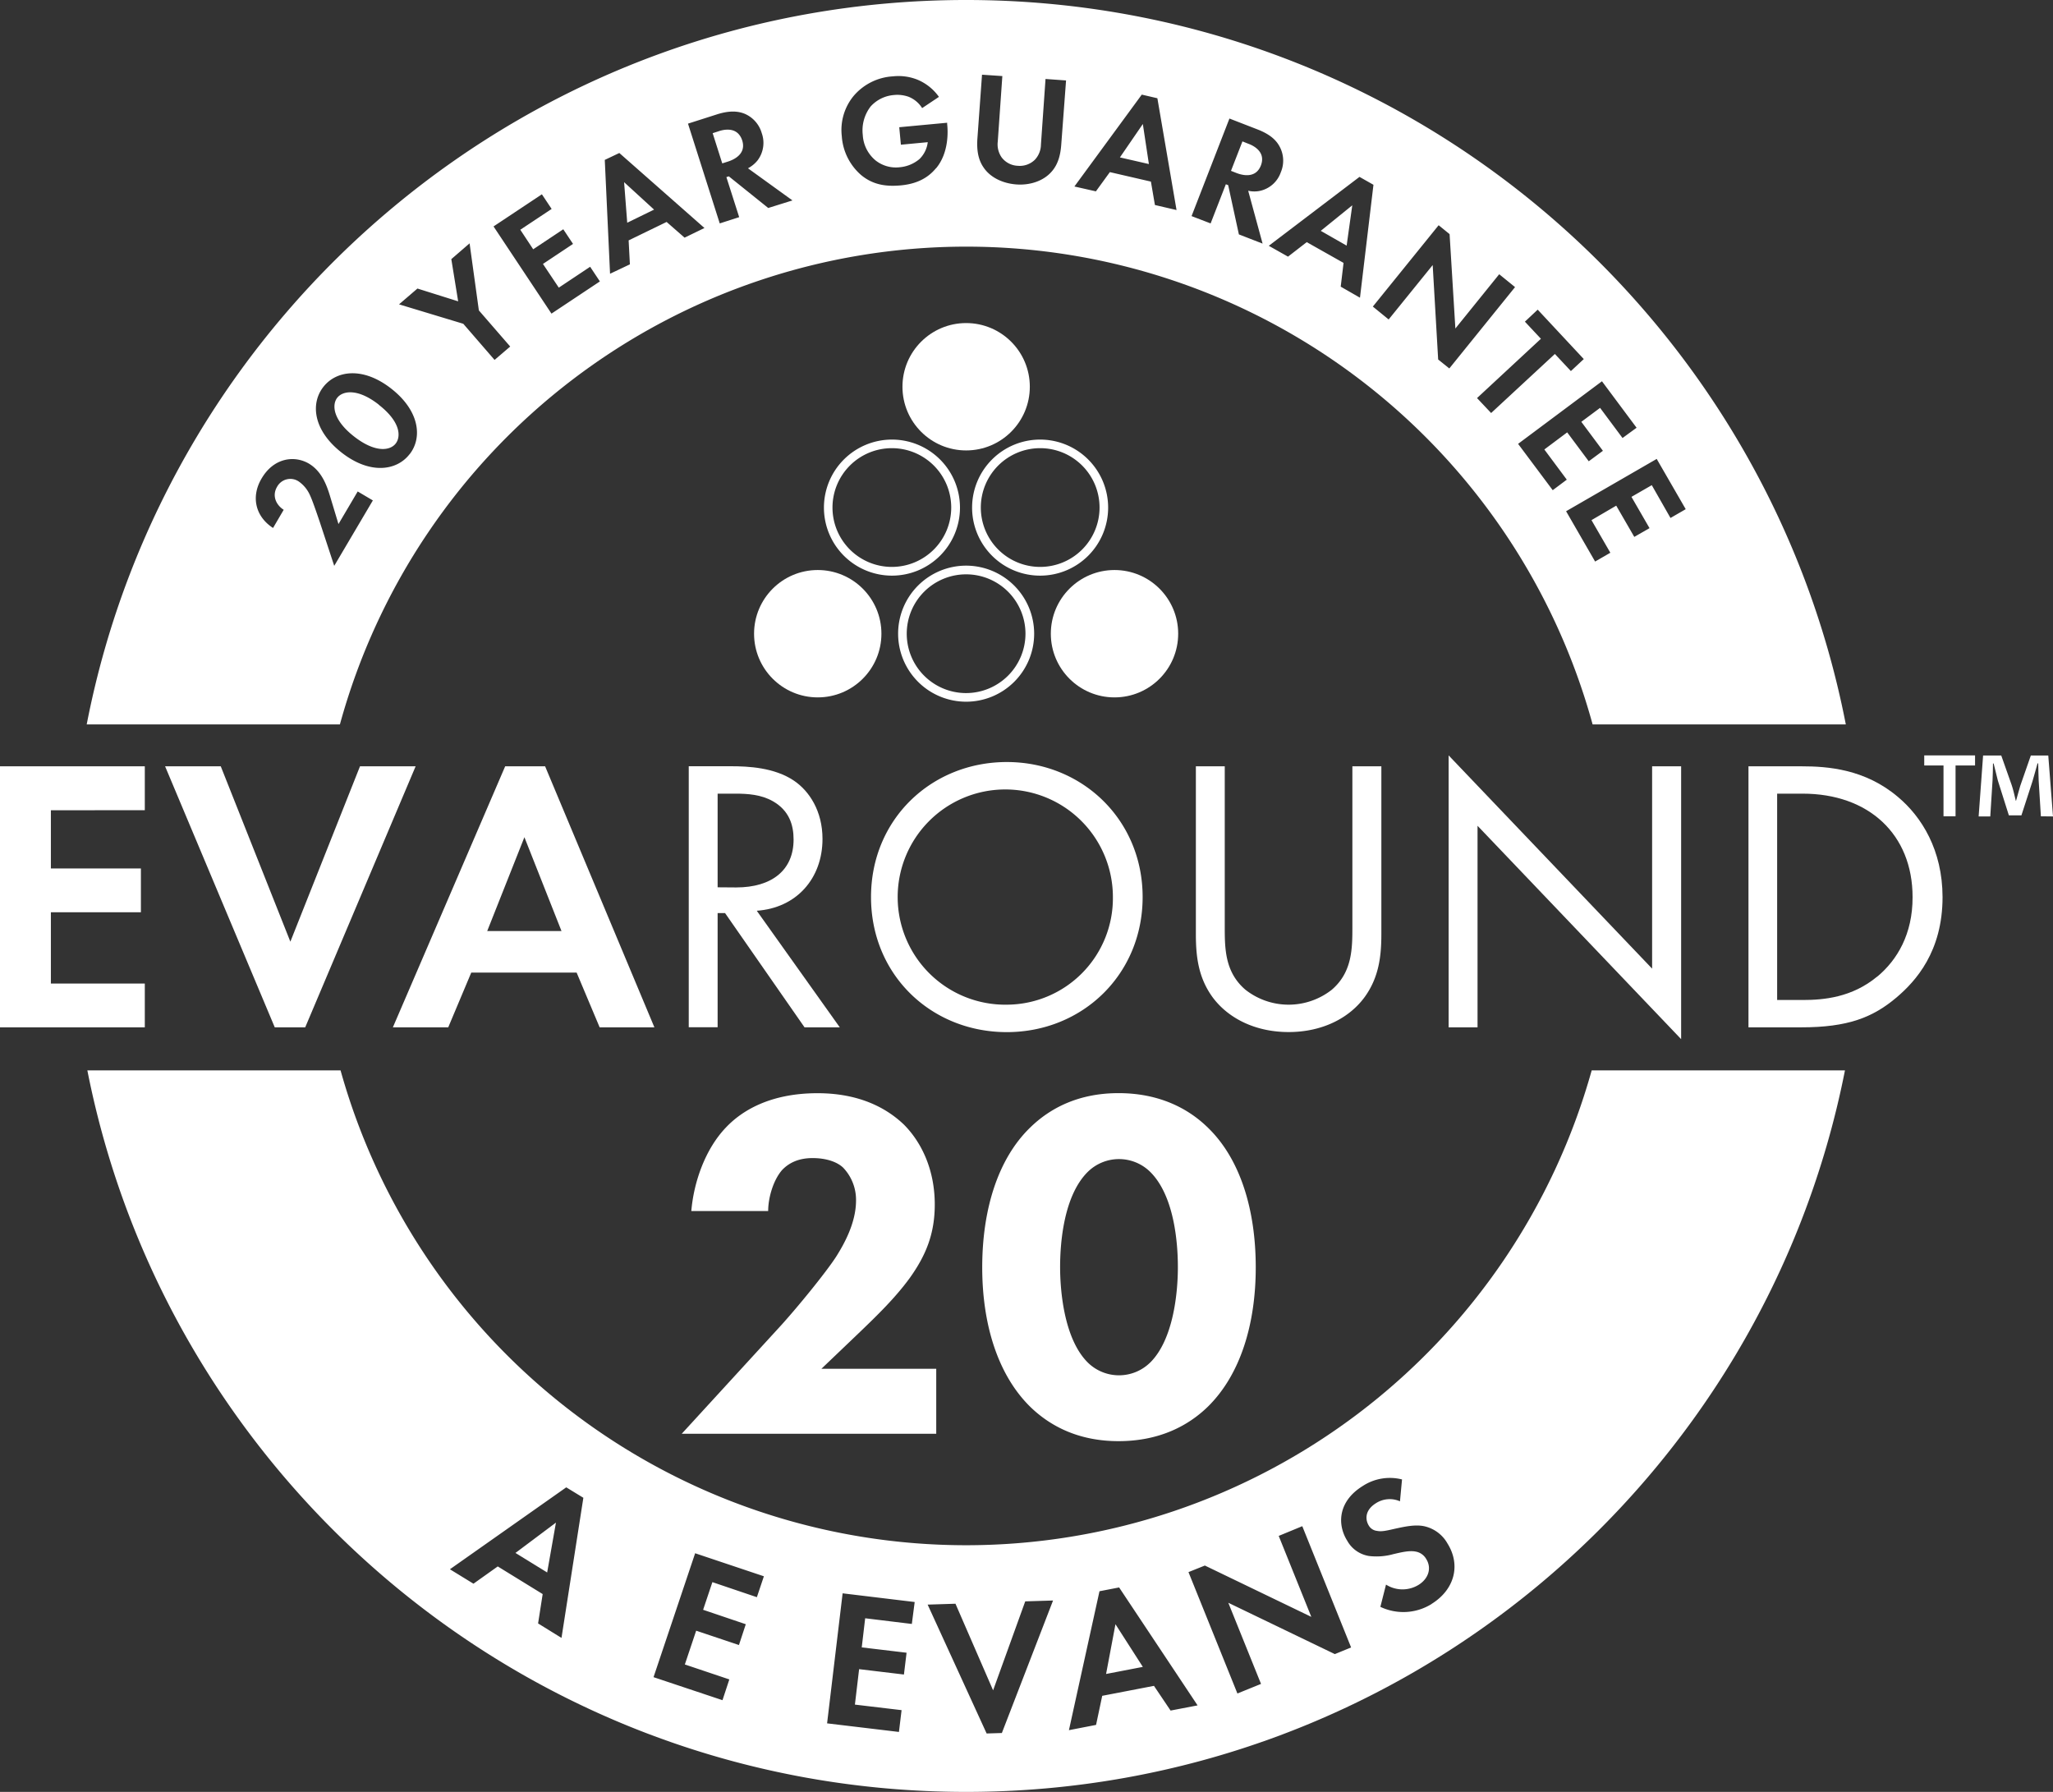
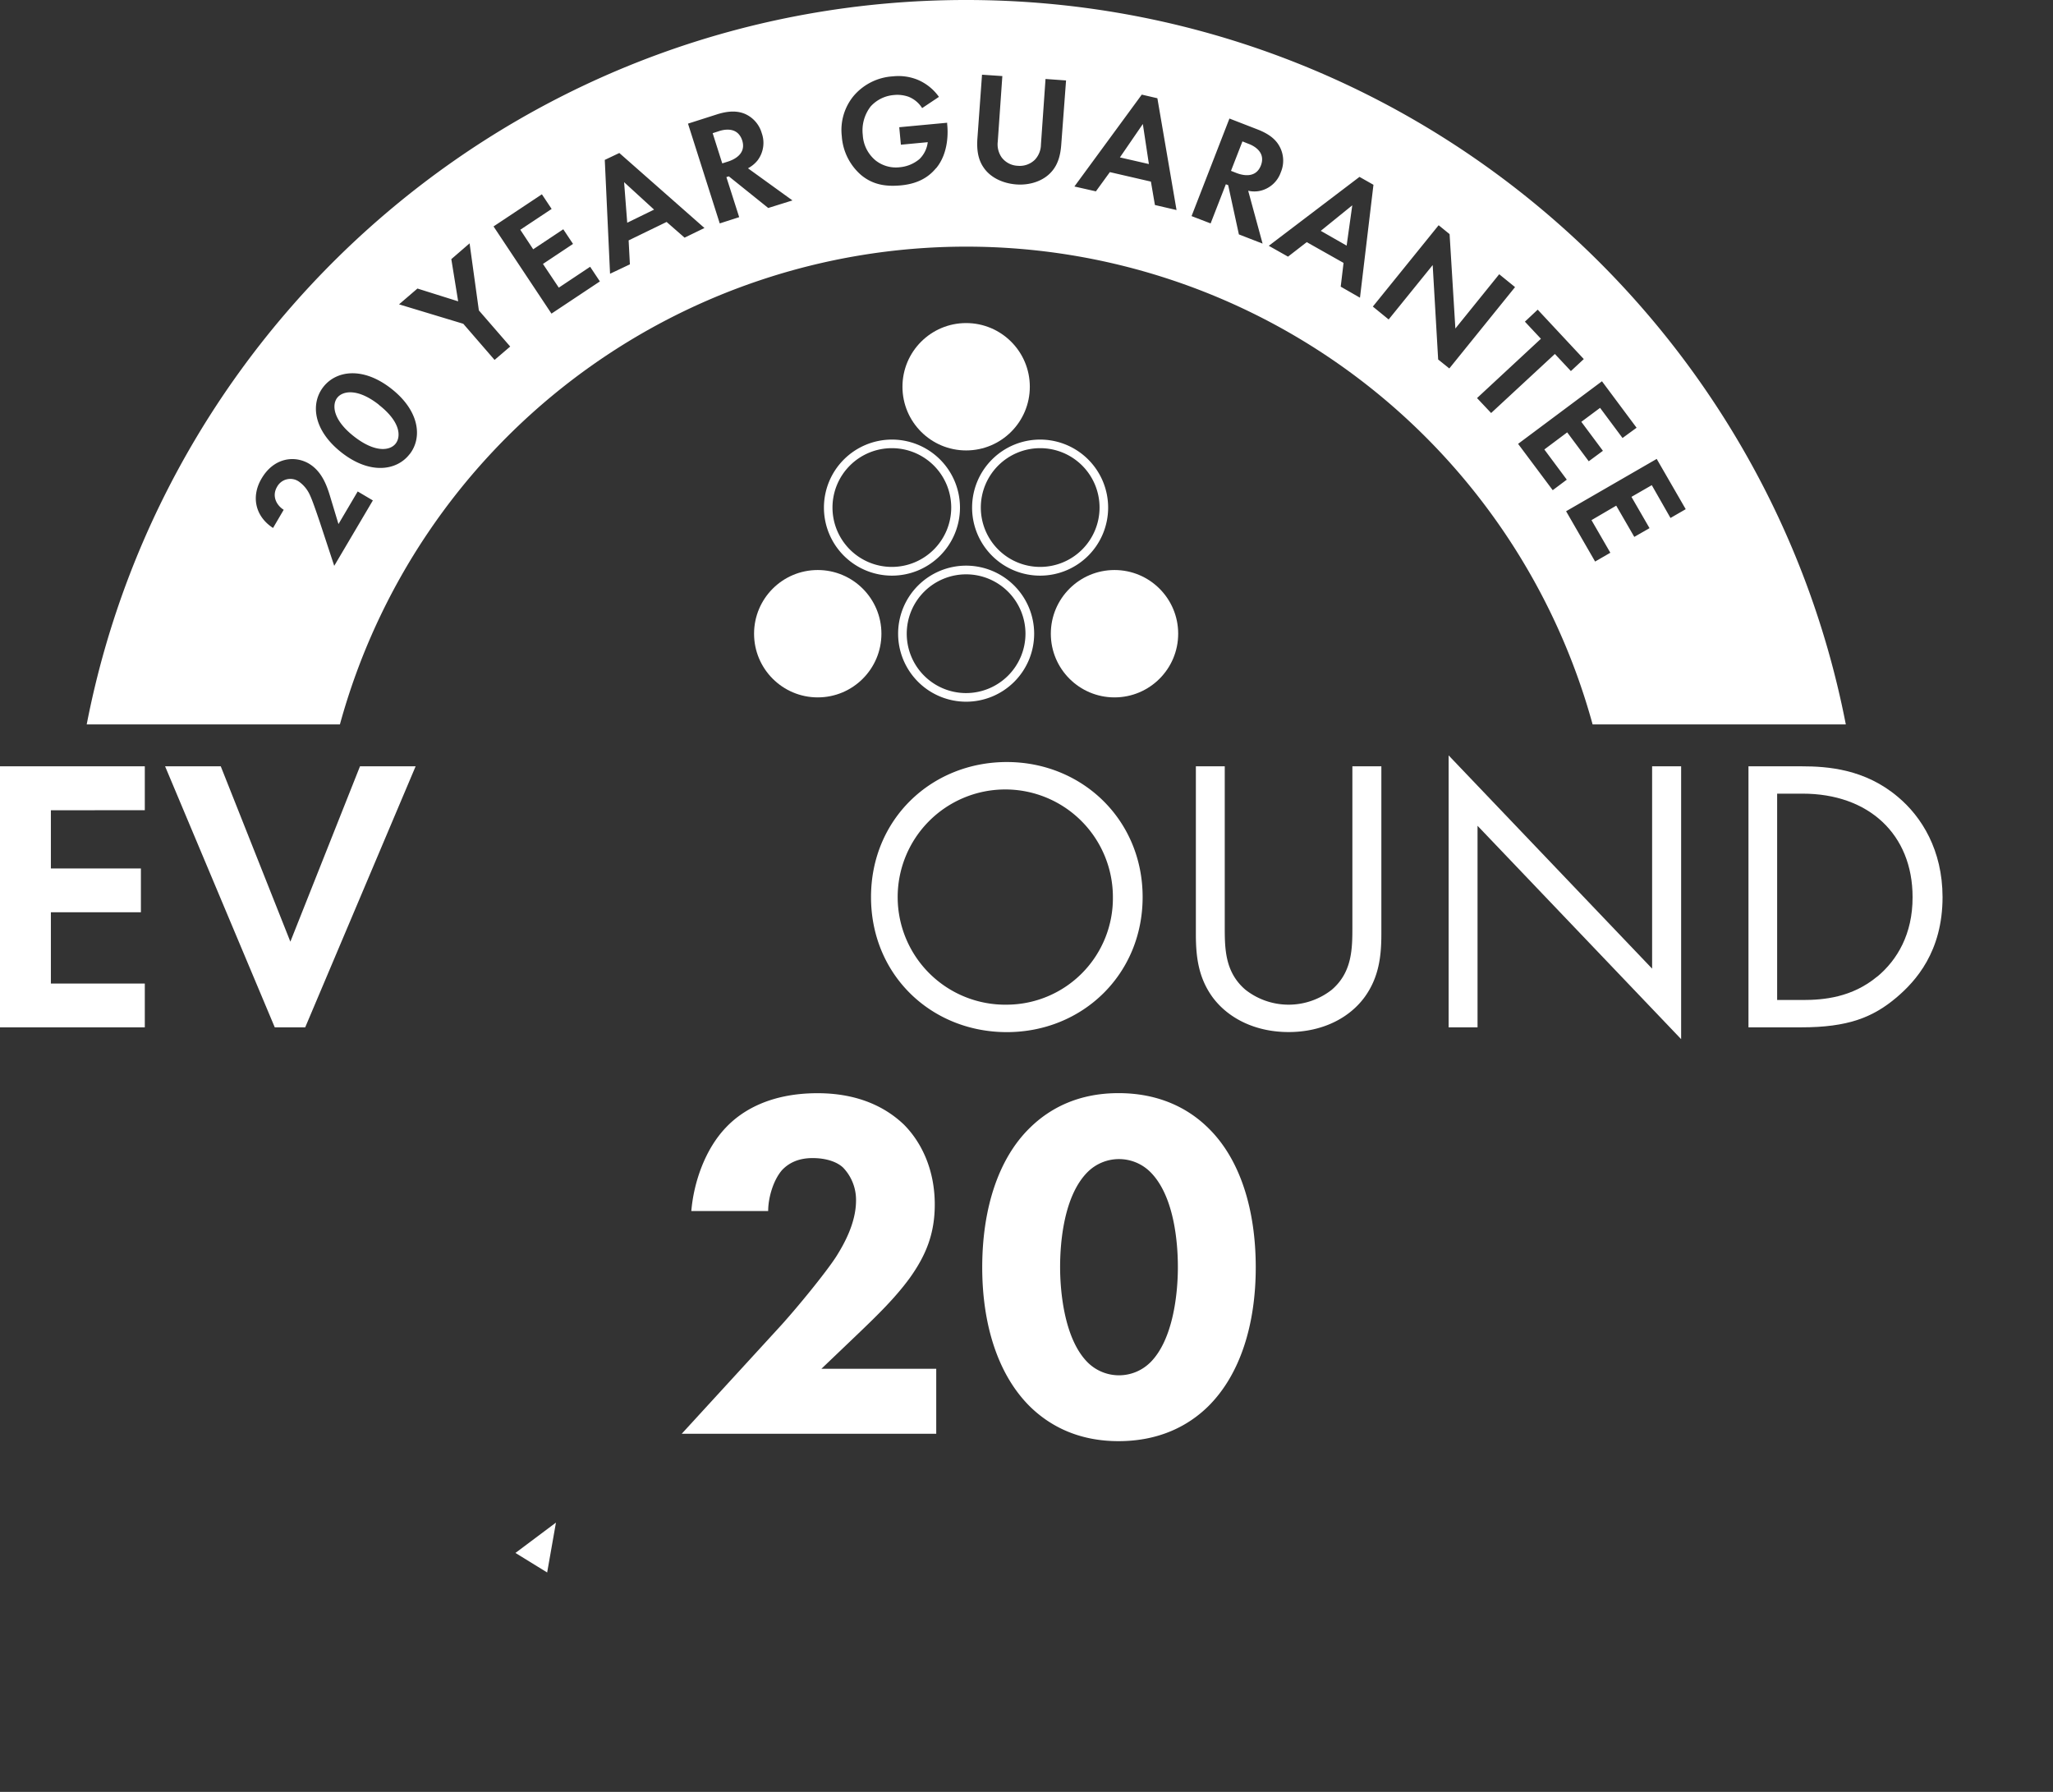
<svg xmlns="http://www.w3.org/2000/svg" id="Layer_1" data-name="Layer 1" viewBox="0 0 600 523.65">
  <rect x="0" y="0" width="600" height="523.65" fill="#333333" stroke="none" />
  <defs>
    <style>.cls-1{fill:#fff;}</style>
  </defs>
  <polygon class="cls-1" points="150.64 453.82 162.48 444.95 159.91 459.53 150.64 453.82" />
-   <path class="cls-1" d="M326,474.65l-2.74,14.53L334,487.12Zm0,0-2.74,14.53L334,487.12ZM465.18,312.8a189.82,189.82,0,0,1-365.65,0h-74C49.22,433,155.2,523.65,282.35,523.65S515.48,433,539.2,312.8ZM164.1,478.65l-6.84-4.23,1.34-8.58-13.13-8.08-7.1,5.05-6.88-4.22,34-23.94,5,3.05Zm57.1-11.9-13-4.4-2.71,8.08,12.47,4.22-2,6.08-12.5-4.19-3.31,9.87,13,4.37-2,6.07L191,490.12l12.16-36.21,20.09,6.73Zm45.29,7.82-13.64-1.66-1,8.51,13.1,1.56-.77,6.37-13.1-1.57-1.23,10.36,13.64,1.62-.77,6.37-21-2.51,4.54-38,21.06,2.54Zm26.31,31.87-4.45.14-17.24-37.66,8.13-.26,11,25.31,9.39-26,8.13-.25Zm49.31-6.56-4.86-7.22-15.12,2.91-1.8,8.5-7.93,1.54,8.93-40.6,5.74-1.11L350,498.37Zm48-16.5-31.13-15,9.56,23.71-6.9,2.8-14.3-35.47,4.79-1.92,31.11,15-9.53-23.66L380.6,446l14.27,35.44Zm28.31-14.66a15.63,15.63,0,0,1-15,.85l1.65-6.5a9,9,0,0,0,9.51.08c2.88-1.79,3.93-4.88,2.22-7.59a4.41,4.41,0,0,0-3.08-2.14c-1.91-.37-4.25.23-6.48.74a18.34,18.34,0,0,1-7.16.55,8.87,8.87,0,0,1-6.33-4.43c-3-4.76-2.72-11.52,4.48-16a14.49,14.49,0,0,1,11.52-1.94l-.6,6.39a7.42,7.42,0,0,0-7,.54c-3.39,2.11-3.13,4.91-2.11,6.56a3.15,3.15,0,0,0,2.4,1.54c1.23.26,2.54,0,5-.57,3.08-.68,6-1.31,8.59-.83a10.35,10.35,0,0,1,7,5.08C427,457.39,425.09,464.55,418.38,468.72ZM323.3,489.18,334,487.12,326,474.65ZM326,474.65l-2.74,14.53L334,487.12Zm0,0-2.74,14.53L334,487.12Z" />
  <path class="cls-1" d="M110.69,118.28c-6.25-4.88-10.56-4-12.13-2s-1.34,6.39,4.91,11.27,10.58,4.14,12.18,2.06S117,123.19,110.69,118.28Zm0,0c-6.25-4.88-10.56-4-12.13-2s-1.34,6.39,4.91,11.27,10.58,4.14,12.18,2.06S117,123.19,110.69,118.28Zm0,0c-6.25-4.88-10.56-4-12.13-2s-1.34,6.39,4.91,11.27,10.58,4.14,12.18,2.06S117,123.19,110.69,118.28Zm0,0c-6.25-4.88-10.56-4-12.13-2s-1.34,6.39,4.91,11.27,10.58,4.14,12.18,2.06S117,123.19,110.69,118.28Zm0,0c-6.25-4.88-10.56-4-12.13-2s-1.34,6.39,4.91,11.27,10.58,4.14,12.18,2.06S117,123.19,110.69,118.28Zm71.71-65,.91,11.81,7.82-3.82ZM216.87,41c-1.37-4.33-5.85-3-6.91-2.62l-1.68.54,2.79,8.79,1.6-.51C213.78,46.88,218.24,45.31,216.87,41Zm0,0c-1.37-4.33-5.85-3-6.91-2.62l-1.68.54,2.79,8.79,1.6-.51C213.78,46.88,218.24,45.31,216.87,41ZM182.4,53.25l.91,11.81,7.82-3.82Zm-71.71,65c-6.25-4.88-10.56-4-12.13-2s-1.34,6.39,4.91,11.27,10.58,4.14,12.18,2.06S117,123.19,110.69,118.28Zm0,0c-6.25-4.88-10.56-4-12.13-2s-1.34,6.39,4.91,11.27,10.58,4.14,12.18,2.06S117,123.19,110.69,118.28Zm71.71-65,.91,11.81,7.82-3.82ZM216.87,41c-1.37-4.33-5.85-3-6.91-2.62l-1.68.54,2.79,8.79,1.6-.51C213.78,46.88,218.24,45.31,216.87,41Zm0,0c-1.37-4.33-5.85-3-6.91-2.62l-1.68.54,2.79,8.79,1.6-.51C213.78,46.88,218.24,45.31,216.87,41ZM182.4,53.25l.91,11.81,7.82-3.82Zm-71.71,65c-6.25-4.88-10.56-4-12.13-2s-1.34,6.39,4.91,11.27,10.58,4.14,12.18,2.06S117,123.19,110.69,118.28Zm0,0c-6.25-4.88-10.56-4-12.13-2s-1.34,6.39,4.91,11.27,10.58,4.14,12.18,2.06S117,123.19,110.69,118.28Zm71.71-65,.91,11.81,7.82-3.82ZM216.87,41c-1.37-4.33-5.85-3-6.91-2.62l-1.68.54,2.79,8.79,1.6-.51C213.78,46.88,218.24,45.31,216.87,41ZM334,36.24,327.3,46l8.47,1.94ZM364.76,42l-1.65-.66-3.34,8.59,1.6.63c1.05.4,5.5,2,7.13-2.2S365.79,42.37,364.76,42Zm0,0-1.65-.66-3.34,8.59,1.6.63c1.05.4,5.5,2,7.13-2.2S365.79,42.37,364.76,42ZM334,36.24,327.3,46l8.47,1.94ZM216.87,41c-1.37-4.33-5.85-3-6.91-2.62l-1.68.54,2.79,8.79,1.6-.51C213.78,46.88,218.24,45.31,216.87,41ZM182.4,53.25l.91,11.81,7.82-3.82Zm-71.71,65c-6.25-4.88-10.56-4-12.13-2s-1.34,6.39,4.91,11.27,10.58,4.14,12.18,2.06S117,123.19,110.69,118.28Zm0,0c-6.25-4.88-10.56-4-12.13-2s-1.34,6.39,4.91,11.27,10.58,4.14,12.18,2.06S117,123.19,110.69,118.28Zm71.71-65,.91,11.81,7.82-3.82ZM216.87,41c-1.37-4.33-5.85-3-6.91-2.62l-1.68.54,2.79,8.79,1.6-.51C213.78,46.88,218.24,45.31,216.87,41ZM334,36.24,327.3,46l8.47,1.94ZM364.76,42l-1.65-.66-3.34,8.59,1.6.63c1.05.4,5.5,2,7.13-2.2S365.79,42.37,364.76,42ZM386,67.46l7.56,4.31L395.21,60Zm0,0,7.56,4.31L395.21,60ZM364.76,42l-1.65-.66-3.34,8.59,1.6.63c1.05.4,5.5,2,7.13-2.2S365.79,42.37,364.76,42ZM334,36.24,327.3,46l8.47,1.94ZM216.87,41c-1.37-4.33-5.85-3-6.91-2.62l-1.68.54,2.79,8.79,1.6-.51C213.78,46.88,218.24,45.31,216.87,41ZM182.4,53.25l.91,11.81,7.82-3.82Zm-71.71,65c-6.25-4.88-10.56-4-12.13-2s-1.34,6.39,4.91,11.27,10.58,4.14,12.18,2.06S117,123.19,110.69,118.28Zm0,0c-6.25-4.88-10.56-4-12.13-2s-1.34,6.39,4.91,11.27,10.58,4.14,12.18,2.06S117,123.19,110.69,118.28Zm71.71-65,.91,11.81,7.82-3.82ZM216.87,41c-1.37-4.33-5.85-3-6.91-2.62l-1.68.54,2.79,8.79,1.6-.51C213.78,46.88,218.24,45.31,216.87,41ZM334,36.24,327.3,46l8.47,1.94ZM364.76,42l-1.65-.66-3.34,8.59,1.6.63c1.05.4,5.5,2,7.13-2.2S365.79,42.37,364.76,42ZM386,67.46l7.56,4.31L395.21,60Zm0,0,7.56,4.31L395.21,60ZM364.76,42l-1.65-.66-3.34,8.59,1.6.63c1.05.4,5.5,2,7.13-2.2S365.79,42.37,364.76,42ZM334,36.24,327.3,46l8.47,1.94ZM216.87,41c-1.37-4.33-5.85-3-6.91-2.62l-1.68.54,2.79,8.79,1.6-.51C213.78,46.88,218.24,45.31,216.87,41ZM182.4,53.25l.91,11.81,7.82-3.82Zm-71.71,65c-6.25-4.88-10.56-4-12.13-2s-1.34,6.39,4.91,11.27,10.58,4.14,12.18,2.06S117,123.19,110.69,118.28Zm0,0c-6.25-4.88-10.56-4-12.13-2s-1.34,6.39,4.91,11.27,10.58,4.14,12.18,2.06S117,123.19,110.69,118.28Zm71.71-65,.91,11.81,7.82-3.82ZM216.87,41c-1.37-4.33-5.85-3-6.91-2.62l-1.68.54,2.79,8.79,1.6-.51C213.78,46.88,218.24,45.31,216.87,41ZM334,36.24,327.3,46l8.47,1.94ZM364.76,42l-1.65-.66-3.34,8.59,1.6.63c1.05.4,5.5,2,7.13-2.2S365.79,42.37,364.76,42ZM386,67.46l7.56,4.31L395.21,60Zm0,0,7.56,4.31L395.21,60ZM364.76,42l-1.65-.66-3.34,8.59,1.6.63c1.05.4,5.5,2,7.13-2.2S365.79,42.37,364.76,42ZM334,36.24,327.3,46l8.47,1.94ZM216.87,41c-1.37-4.33-5.85-3-6.91-2.62l-1.68.54,2.79,8.79,1.6-.51C213.78,46.88,218.24,45.31,216.87,41ZM182.4,53.25l.91,11.81,7.82-3.82Zm-71.71,65c-6.25-4.88-10.56-4-12.13-2s-1.34,6.39,4.91,11.27,10.58,4.14,12.18,2.06S117,123.19,110.69,118.28Zm0,0c-6.25-4.88-10.56-4-12.13-2s-1.34,6.39,4.91,11.27,10.58,4.14,12.18,2.06S117,123.19,110.69,118.28Zm71.71-65,.91,11.81,7.82-3.82ZM216.87,41c-1.37-4.33-5.85-3-6.91-2.62l-1.68.54,2.79,8.79,1.6-.51C213.78,46.88,218.24,45.31,216.87,41ZM334,36.24,327.3,46l8.47,1.94ZM364.76,42l-1.65-.66-3.34,8.59,1.6.63c1.05.4,5.5,2,7.13-2.2S365.79,42.37,364.76,42ZM386,67.46l7.56,4.31L395.21,60Zm0,0,7.56,4.31L395.21,60ZM364.76,42l-1.65-.66-3.34,8.59,1.6.63c1.05.4,5.5,2,7.13-2.2S365.79,42.37,364.76,42ZM334,36.24,327.3,46l8.47,1.94ZM216.87,41c-1.37-4.33-5.85-3-6.91-2.62l-1.68.54,2.79,8.79,1.6-.51C213.78,46.88,218.24,45.31,216.87,41ZM182.4,53.25l.91,11.81,7.82-3.82Zm-71.71,65c-6.25-4.88-10.56-4-12.13-2s-1.34,6.39,4.91,11.27,10.58,4.14,12.18,2.06S117,123.19,110.69,118.28Zm0,0c-6.25-4.88-10.56-4-12.13-2s-1.34,6.39,4.91,11.27,10.58,4.14,12.18,2.06S117,123.19,110.69,118.28Zm71.71-65,.91,11.81,7.82-3.82ZM216.87,41c-1.37-4.33-5.85-3-6.91-2.62l-1.68.54,2.79,8.79,1.6-.51C213.78,46.88,218.24,45.31,216.87,41ZM334,36.24,327.3,46l8.47,1.94ZM364.76,42l-1.65-.66-3.34,8.59,1.6.63c1.05.4,5.5,2,7.13-2.2S365.79,42.37,364.76,42ZM386,67.46l7.56,4.31L395.21,60Zm0,0,7.56,4.31L395.21,60ZM364.76,42l-1.65-.66-3.34,8.59,1.6.63c1.05.4,5.5,2,7.13-2.2S365.79,42.37,364.76,42ZM334,36.24,327.3,46l8.47,1.94ZM216.87,41c-1.37-4.33-5.85-3-6.91-2.62l-1.68.54,2.79,8.79,1.6-.51C213.78,46.88,218.24,45.31,216.87,41ZM182.4,53.25l.91,11.81,7.82-3.82Zm-71.71,65c-6.25-4.88-10.56-4-12.13-2s-1.34,6.39,4.91,11.27,10.58,4.14,12.18,2.06S117,123.19,110.69,118.28Zm0,0c-6.25-4.88-10.56-4-12.13-2s-1.34,6.39,4.91,11.27,10.58,4.14,12.18,2.06S117,123.19,110.69,118.28Zm71.71-65,.91,11.81,7.82-3.82ZM216.87,41c-1.37-4.33-5.85-3-6.91-2.62l-1.68.54,2.79,8.79,1.6-.51C213.78,46.88,218.24,45.31,216.87,41ZM334,36.24,327.3,46l8.47,1.94ZM364.76,42l-1.65-.66-3.34,8.59,1.6.63c1.05.4,5.5,2,7.13-2.2S365.79,42.37,364.76,42ZM386,67.46l7.56,4.31L395.21,60Zm0,0,7.56,4.31L395.21,60ZM364.76,42l-1.65-.66-3.34,8.59,1.6.63c1.05.4,5.5,2,7.13-2.2S365.79,42.37,364.76,42ZM334,36.24,327.3,46l8.47,1.94ZM216.87,41c-1.37-4.33-5.85-3-6.91-2.62l-1.68.54,2.79,8.79,1.6-.51C213.78,46.88,218.24,45.31,216.87,41ZM182.4,53.25l.91,11.81,7.82-3.82Zm-71.71,65c-6.25-4.88-10.56-4-12.13-2s-1.34,6.39,4.91,11.27,10.58,4.14,12.18,2.06S117,123.19,110.69,118.28ZM282.35,0C154.92,0,48.74,91.08,25.34,211.7h74a189.81,189.81,0,0,1,366.11,0h74C516,91.08,409.82,0,282.35,0ZM97.68,165.36l-4.26-12.93c-.28-.79-2-6-2.85-7.76a9.61,9.61,0,0,0-3.31-4A4.4,4.4,0,0,0,81,142.22c-1.6,2.68-.28,5.36,1.91,6.76l-3.11,5.31c-5.25-3.4-6.45-9.22-3.36-14.44,3.59-6.13,9.64-6.82,13.84-4.37,4,2.4,5.39,6.85,6.39,10.22l2.25,7.45,5.62-9.53,4.43,2.62Zm22-32.61c-3.73,4.82-11.58,6-19.88-.52s-9.08-14.32-5.31-19.15,11.58-6,19.89.52S123.47,128,119.7,132.75Zm24.86-27.57L135.4,94.62l-18.78-5.68L122,84.32l11.9,3.74-2-12.33,5.34-4.62,2.71,19.6,9.16,10.56Zm16.63-13.53L144.24,66.17l14.13-9.39,2.85,4.28-9.16,6.08,3.77,5.71L164.62,67l2.85,4.28-8.79,5.85,4.63,6.93,9.16-6.1,2.85,4.28Zm38.9-22.2-5.25-4.59-11.1,5.39.37,7L178.29,80l-1.54-33.27L181,44.71l24.88,21.92Zm24.45-8.67L213,51.53l-.71.23,3.74,11.7-5.68,1.83-9.28-29.16,8.42-2.69c4-1.28,6.42-.88,8.13-.2a8.78,8.78,0,0,1,5,5.65,8.48,8.48,0,0,1-1.23,8,9.15,9.15,0,0,1-2.79,2.29l13,9.39Zm49-11.59c-2.85,3.46-6.67,4.68-10.44,5s-7.79,0-11.44-3.06a16.46,16.46,0,0,1-5.62-11.33,15.65,15.65,0,0,1,3.42-11.72A16.31,16.31,0,0,1,261,22.31a14.87,14.87,0,0,1,7.19,1,14.55,14.55,0,0,1,6.22,5l-4.91,3.28a8.33,8.33,0,0,0-3.88-3.28,9.79,9.79,0,0,0-4.39-.54,10.27,10.27,0,0,0-6.77,3.33,11.44,11.44,0,0,0-2.31,8.34,10.38,10.38,0,0,0,3.74,7.44,9.57,9.57,0,0,0,7,2,10.37,10.37,0,0,0,5.82-2.39,8.2,8.2,0,0,0,2.43-4.94l-7.85.74-.48-5.11,14-1.31,0,.37C277.05,38.24,277.36,44.66,273.56,49.19Zm36.64-7c-.2,2.89-.85,5.77-2.85,8-2.4,2.74-6.36,4-10.27,3.71s-7.68-2-9.68-5.1c-1.65-2.46-1.91-5.43-1.71-8.31L287,21.83l5.94.4L291.6,41.4A6.66,6.66,0,0,0,292.74,46a6.22,6.22,0,0,0,4.71,2.45,6.31,6.31,0,0,0,5-1.77,6.6,6.6,0,0,0,1.77-4.42l1.34-19.18,6,.43Zm27.37,17.72-1.17-6.84-12-2.77-4.08,5.62L314,54.5l19.69-26.85,4.56,1.06,5.6,32.67Zm24.54,8.59L358.94,54.1l-.68-.25-4.45,11.44-5.57-2.14,11.07-28.51,8.25,3.2c3.94,1.54,5.53,3.34,6.42,5a8.65,8.65,0,0,1,.34,7.51,8.34,8.34,0,0,1-5.93,5.39,7.94,7.94,0,0,1-3.6,0L369,71.19Zm29.76,15.27.83-6.94-10.76-6.07L376.43,75l-5.62-3.17,26.51-20.14L401.4,54,397.46,87Zm28.48,21.29-1.6-27.6-12.87,15.9-4.62-3.77,19.23-23.77,3.2,2.6L425.34,96l12.81-15.86,4.63,3.76-19.21,23.77Zm11.36,11.27L450.34,99l-4.68-5,3.74-3.51,13.47,14.44-3.77,3.51-4.68-5L435.79,120.7Zm12,13.38,24.51-18.29L478.3,125l-4.11,3-6.56-8.81-5.48,4.08,6.31,8.47-4.14,3.06-6.3-8.45-6.68,5,6.56,8.82-4.11,3.08Zm39.07,12.07-5.94,3.42,5.28,9.14-4.45,2.56-5.28-9.13L465.12,152l5.51,9.53-4.45,2.57-8.48-14.7,26.48-15.29,8.48,14.69-4.45,2.57Zm-89.18-70L395.21,60,386,67.46ZM368.5,48.34c1.63-4.22-2.71-6-3.74-6.36l-1.65-.66-3.34,8.59,1.6.63C362.42,50.94,366.87,52.53,368.5,48.34ZM327.3,46l8.47,1.94L334,36.24ZM210,38.41l-1.68.54,2.79,8.79,1.6-.51c1.11-.35,5.57-1.92,4.2-6.2S211,38.07,210,38.41ZM191.13,61.24l-8.73-8,.91,11.81Zm-80.44,57c-6.25-4.88-10.56-4-12.13-2s-1.34,6.39,4.91,11.27,10.58,4.14,12.18,2.06S117,123.19,110.69,118.28Zm0,0c-6.25-4.88-10.56-4-12.13-2s-1.34,6.39,4.91,11.27,10.58,4.14,12.18,2.06S117,123.19,110.69,118.28Zm71.71-65,.91,11.81,7.82-3.82ZM216.87,41c-1.37-4.33-5.85-3-6.91-2.62l-1.68.54,2.79,8.79,1.6-.51C213.78,46.88,218.24,45.31,216.87,41ZM334,36.24,327.3,46l8.47,1.94ZM364.76,42l-1.65-.66-3.34,8.59,1.6.63c1.05.4,5.5,2,7.13-2.2S365.79,42.37,364.76,42ZM386,67.46l7.56,4.31L395.21,60Zm0,0,7.56,4.31L395.21,60ZM364.76,42l-1.65-.66-3.34,8.59,1.6.63c1.05.4,5.5,2,7.13-2.2S365.79,42.37,364.76,42ZM334,36.24,327.3,46l8.47,1.94ZM216.87,41c-1.37-4.33-5.85-3-6.91-2.62l-1.68.54,2.79,8.79,1.6-.51C213.78,46.88,218.24,45.31,216.87,41ZM182.4,53.25l.91,11.81,7.82-3.82Zm-71.71,65c-6.25-4.88-10.56-4-12.13-2s-1.34,6.39,4.91,11.27,10.58,4.14,12.18,2.06S117,123.19,110.69,118.28Zm0,0c-6.25-4.88-10.56-4-12.13-2s-1.34,6.39,4.91,11.27,10.58,4.14,12.18,2.06S117,123.19,110.69,118.28Zm71.71-65,.91,11.81,7.82-3.82ZM216.87,41c-1.37-4.33-5.85-3-6.91-2.62l-1.68.54,2.79,8.79,1.6-.51C213.78,46.88,218.24,45.31,216.87,41ZM334,36.24,327.3,46l8.47,1.94ZM364.76,42l-1.65-.66-3.34,8.59,1.6.63c1.05.4,5.5,2,7.13-2.2S365.79,42.37,364.76,42ZM386,67.46l7.56,4.31L395.21,60Zm0,0,7.56,4.31L395.21,60ZM364.76,42l-1.65-.66-3.34,8.59,1.6.63c1.05.4,5.5,2,7.13-2.2S365.79,42.37,364.76,42ZM334,36.24,327.3,46l8.47,1.94ZM216.87,41c-1.37-4.33-5.85-3-6.91-2.62l-1.68.54,2.79,8.79,1.6-.51C213.78,46.88,218.24,45.31,216.87,41ZM182.4,53.25l.91,11.81,7.82-3.82Zm-71.71,65c-6.25-4.88-10.56-4-12.13-2s-1.34,6.39,4.91,11.27,10.58,4.14,12.18,2.06S117,123.19,110.69,118.28Zm0,0c-6.25-4.88-10.56-4-12.13-2s-1.34,6.39,4.91,11.27,10.58,4.14,12.18,2.06S117,123.19,110.69,118.28Zm71.71-65,.91,11.81,7.82-3.82ZM216.87,41c-1.37-4.33-5.85-3-6.91-2.62l-1.68.54,2.79,8.79,1.6-.51C213.78,46.88,218.24,45.31,216.87,41ZM334,36.24,327.3,46l8.47,1.94ZM364.76,42l-1.65-.66-3.34,8.59,1.6.63c1.05.4,5.5,2,7.13-2.2S365.79,42.37,364.76,42ZM386,67.46l7.56,4.31L395.21,60Zm0,0,7.56,4.31L395.21,60ZM364.76,42l-1.65-.66-3.34,8.59,1.6.63c1.05.4,5.5,2,7.13-2.2S365.79,42.37,364.76,42ZM334,36.24,327.3,46l8.47,1.94ZM216.87,41c-1.37-4.33-5.85-3-6.91-2.62l-1.68.54,2.79,8.79,1.6-.51C213.78,46.88,218.24,45.31,216.87,41ZM182.4,53.25l.91,11.81,7.82-3.82Zm-71.71,65c-6.25-4.88-10.56-4-12.13-2s-1.34,6.39,4.91,11.27,10.58,4.14,12.18,2.06S117,123.19,110.69,118.28Zm0,0c-6.25-4.88-10.56-4-12.13-2s-1.34,6.39,4.91,11.27,10.58,4.14,12.18,2.06S117,123.19,110.69,118.28Zm71.71-65,.91,11.81,7.82-3.82ZM216.87,41c-1.37-4.33-5.85-3-6.91-2.62l-1.68.54,2.79,8.79,1.6-.51C213.78,46.88,218.24,45.31,216.87,41ZM334,36.24,327.3,46l8.47,1.94ZM364.76,42l-1.65-.66-3.34,8.59,1.6.63c1.05.4,5.5,2,7.13-2.2S365.79,42.37,364.76,42ZM386,67.46l7.56,4.31L395.21,60Zm0,0,7.56,4.31L395.21,60ZM364.76,42l-1.65-.66-3.34,8.59,1.6.63c1.05.4,5.5,2,7.13-2.2S365.79,42.37,364.76,42ZM334,36.24,327.3,46l8.47,1.94ZM216.87,41c-1.37-4.33-5.85-3-6.91-2.62l-1.68.54,2.79,8.79,1.6-.51C213.78,46.88,218.24,45.31,216.87,41ZM182.4,53.25l.91,11.81,7.82-3.82Zm-71.71,65c-6.25-4.88-10.56-4-12.13-2s-1.34,6.39,4.91,11.27,10.58,4.14,12.18,2.06S117,123.19,110.69,118.28Zm0,0c-6.25-4.88-10.56-4-12.13-2s-1.34,6.39,4.91,11.27,10.58,4.14,12.18,2.06S117,123.19,110.69,118.28Zm71.71-65,.91,11.81,7.82-3.82ZM216.87,41c-1.37-4.33-5.85-3-6.91-2.62l-1.68.54,2.79,8.79,1.6-.51C213.78,46.88,218.24,45.31,216.87,41ZM334,36.24,327.3,46l8.47,1.94ZM364.76,42l-1.65-.66-3.34,8.59,1.6.63c1.05.4,5.5,2,7.13-2.2S365.79,42.37,364.76,42ZM386,67.46l7.56,4.31L395.21,60Zm0,0,7.56,4.31L395.21,60ZM364.76,42l-1.65-.66-3.34,8.59,1.6.63c1.05.4,5.5,2,7.13-2.2S365.79,42.37,364.76,42ZM334,36.24,327.3,46l8.47,1.94ZM216.87,41c-1.37-4.33-5.85-3-6.91-2.62l-1.68.54,2.79,8.79,1.6-.51C213.78,46.88,218.24,45.31,216.87,41ZM182.4,53.25l.91,11.81,7.82-3.82Zm-71.71,65c-6.25-4.88-10.56-4-12.13-2s-1.34,6.39,4.91,11.27,10.58,4.14,12.18,2.06S117,123.19,110.69,118.28Zm0,0c-6.25-4.88-10.56-4-12.13-2s-1.34,6.39,4.91,11.27,10.58,4.14,12.18,2.06S117,123.19,110.69,118.28Zm71.71-65,.91,11.81,7.82-3.82ZM216.87,41c-1.37-4.33-5.85-3-6.91-2.62l-1.68.54,2.79,8.79,1.6-.51C213.78,46.88,218.24,45.31,216.87,41ZM334,36.24,327.3,46l8.47,1.94ZM364.76,42l-1.65-.66-3.34,8.59,1.6.63c1.05.4,5.5,2,7.13-2.2S365.79,42.37,364.76,42ZM386,67.46l7.56,4.31L395.21,60Zm0,0,7.56,4.31L395.21,60ZM364.76,42l-1.65-.66-3.34,8.59,1.6.63c1.05.4,5.5,2,7.13-2.2S365.79,42.37,364.76,42ZM334,36.24,327.3,46l8.47,1.94ZM216.87,41c-1.37-4.33-5.85-3-6.91-2.62l-1.68.54,2.79,8.79,1.6-.51C213.78,46.88,218.24,45.31,216.87,41ZM182.4,53.25l.91,11.81,7.82-3.82Zm-71.71,65c-6.25-4.88-10.56-4-12.13-2s-1.34,6.39,4.91,11.27,10.58,4.14,12.18,2.06S117,123.19,110.69,118.28Zm0,0c-6.25-4.88-10.56-4-12.13-2s-1.34,6.39,4.91,11.27,10.58,4.14,12.18,2.06S117,123.19,110.69,118.28Zm71.71-65,.91,11.81,7.82-3.82ZM216.87,41c-1.37-4.33-5.85-3-6.91-2.62l-1.68.54,2.79,8.79,1.6-.51C213.78,46.88,218.24,45.31,216.87,41ZM334,36.24,327.3,46l8.47,1.94Zm0,0L327.3,46l8.47,1.94ZM216.87,41c-1.37-4.33-5.85-3-6.91-2.62l-1.68.54,2.79,8.79,1.6-.51C213.78,46.88,218.24,45.31,216.87,41ZM182.4,53.25l.91,11.81,7.82-3.82Zm-71.71,65c-6.25-4.88-10.56-4-12.13-2s-1.34,6.39,4.91,11.27,10.58,4.14,12.18,2.06S117,123.19,110.69,118.28Zm0,0c-6.25-4.88-10.56-4-12.13-2s-1.34,6.39,4.91,11.27,10.58,4.14,12.18,2.06S117,123.19,110.69,118.28Zm71.71-65,.91,11.81,7.82-3.82ZM216.87,41c-1.37-4.33-5.85-3-6.91-2.62l-1.68.54,2.79,8.79,1.6-.51C213.78,46.88,218.24,45.31,216.87,41Zm0,0c-1.37-4.33-5.85-3-6.91-2.62l-1.68.54,2.79,8.79,1.6-.51C213.78,46.88,218.24,45.31,216.87,41ZM182.4,53.25l.91,11.81,7.82-3.82Zm-71.71,65c-6.25-4.88-10.56-4-12.13-2s-1.34,6.39,4.91,11.27,10.58,4.14,12.18,2.06S117,123.19,110.69,118.28Zm0,0c-6.25-4.88-10.56-4-12.13-2s-1.34,6.39,4.91,11.27,10.58,4.14,12.18,2.06S117,123.19,110.69,118.28Zm71.71-65,.91,11.81,7.82-3.82Zm0,0,.91,11.81,7.82-3.82Zm-71.71,65c-6.25-4.88-10.56-4-12.13-2s-1.34,6.39,4.91,11.27,10.58,4.14,12.18,2.06S117,123.19,110.69,118.28Zm0,0c-6.25-4.88-10.56-4-12.13-2s-1.34,6.39,4.91,11.27,10.58,4.14,12.18,2.06S117,123.19,110.69,118.28Zm0,0c-6.25-4.88-10.56-4-12.13-2s-1.34,6.39,4.91,11.27,10.58,4.14,12.18,2.06S117,123.19,110.69,118.28Z" />
  <circle class="cls-1" cx="282.36" cy="113.02" r="18.61" />
  <path class="cls-1" d="M282.35,165.3a19.88,19.88,0,1,0,19.89,19.89A19.91,19.91,0,0,0,282.35,165.3Zm0,37.24a17.35,17.35,0,1,1,17.35-17.35A17.38,17.38,0,0,1,282.35,202.54Z" />
  <circle class="cls-1" cx="238.99" cy="185.19" r="18.61" />
  <circle class="cls-1" cx="325.72" cy="185.19" r="18.61" />
  <path class="cls-1" d="M304,128.46a19.88,19.88,0,1,0,19.86,19.87A19.88,19.88,0,0,0,304,128.46Zm0,37.21a17.35,17.35,0,1,1,17.35-17.34A17.36,17.36,0,0,1,304,165.67Z" />
  <path class="cls-1" d="M260.67,128.46a19.88,19.88,0,1,0,19.89,19.87A19.88,19.88,0,0,0,260.67,128.46Zm0,37.21A17.35,17.35,0,1,1,278,148.33,17.36,17.36,0,0,1,260.67,165.67Z" />
  <path class="cls-1" d="M42.32,236.76V223.94H0v76.28H42.32V287.43H14.87V266.6H41.18V253.79H14.87v-17Z" />
  <path class="cls-1" d="M105.21,223.94,84.86,275.19,64.52,223.94H48.25L80.3,300.22h8.9l32.27-76.28Z" />
-   <path class="cls-1" d="M159.31,223.94H147.64l-32.82,76.28H131l6.73-16h30.79l6.73,16h16Zm-16.92,48.14,10.87-27.42,10.84,27.42Z" />
-   <path class="cls-1" d="M221.17,266.15c11.56-.8,19.21-9.39,19.21-21,0-8.14-3.88-14-8.33-17-5.74-3.88-13.39-4.23-18.52-4.23H201.29v76.28h8.44V266.83h2.17l23.23,33.39h10.3Zm-11.44-6.85V231.93h5.17c3.65,0,7.53.26,10.95,2.2,4.83,2.74,6.08,7,6.08,11.21,0,8.91-6.3,14-16.8,14Z" />
  <path class="cls-1" d="M294.25,222.69c-22,0-39.69,16.69-39.69,39.46s17.61,39.47,39.69,39.47,39.69-16.84,39.69-39.47S316.22,222.69,294.25,222.69Zm0,70.91a31.45,31.45,0,1,1,31-31.45A31.12,31.12,0,0,1,294.25,293.6Z" />
  <path class="cls-1" d="M395.24,223.94v46.77c0,6.42,0,13.39-6.05,18.55a20.42,20.42,0,0,1-25.17,0c-6.08-5.16-6.08-12.13-6.08-18.55V223.94H349.5V273c0,6.4.68,12.56,4.79,18.29,4.57,6.28,12.58,10.31,22.31,10.31s17.72-4,22.29-10.31c4.11-5.73,4.82-11.89,4.82-18.29V223.94Z" />
  <path class="cls-1" d="M482.84,223.94v59.13l-59.47-62.32v79.47h8.45v-58.9l59.5,62.35V223.94Z" />
  <path class="cls-1" d="M554.66,232.87c-9.61-8.13-20.49-8.93-28.13-8.93H511v76.28h15.43c13.61,0,20.92-2.86,27.91-8.79,5.48-4.68,13.38-13.27,13.38-29.28C567.7,248.43,561.63,238.7,554.66,232.87Zm-6,52.48c-7.42,6.19-15.78,6.88-21.83,6.88h-7.45v-60.3h7.45c19.32,0,32.13,11.9,32.13,30.22C559,273,554.43,280.56,548.7,285.35Z" />
  <path class="cls-1" d="M240.06,400l10.22-9.76c6.28-6,11.39-11,15.61-16.78,4.68-6.56,7.3-12.84,7.3-21.46,0-10.07-3.79-18.09-9-23.34-3.51-3.34-11.1-9.19-25.26-9.19-13.83,0-22.17,5.11-26.82,10.07-6,6.28-9.36,15.9-10.07,24.37h22.46c0-3.79,1.45-9,4.08-12,1.91-2,4.68-3.48,8.9-3.48,3.79,0,7,1,8.9,2.76a13.6,13.6,0,0,1,3.8,9.62c0,6.71-3.65,13-5.85,16.49-3.06,4.68-10.79,14.16-15.9,19.84L199.23,419h74.39V400Z" />
  <path class="cls-1" d="M353,329.52c-5.68-5.56-14.16-10.07-26.11-10.07-11.67,0-20,4.37-25.83,10.07-9.47,9.19-14,24.06-14,40.84,0,16.63,4.54,31.39,14,40.72,5.82,5.67,14.16,10.07,25.83,10.07,12,0,20.43-4.54,26.11-10.07,9.5-9.33,14-24.09,14-40.72C367,353.58,362.51,338.71,353,329.52Zm-16.92,68.72a13,13,0,0,1-18.1,0c-6.84-6.71-8.16-20.44-8.16-28,0-6.84,1-20.85,8.16-27.85a13,13,0,0,1,18.1,0c7.16,7,8.16,21,8.16,27.85C344.25,377.8,342.93,391.53,336.09,398.24Z" />
-   <path class="cls-1" d="M577.22,220.75v2.94h-5.7v14.86H568V223.69h-5.63v-2.94Zm19.24,17.8-.65-10.47c-.07-1.38-.07-3.08-.13-5h-.2c-.46,1.58-1,3.67-1.5,5.31l-3.21,9.88H587.1l-3.21-10.15-1.24-5h-.19c0,1.64-.07,3.34-.13,5l-.66,10.47h-3.4l1.3-17.8h5.31l3.07,8.7c.46,1.38.73,2.69,1.18,4.52h.07c.46-1.57.85-3.14,1.24-4.39l3.08-8.83h5.1l1.38,17.8Z" />
</svg>